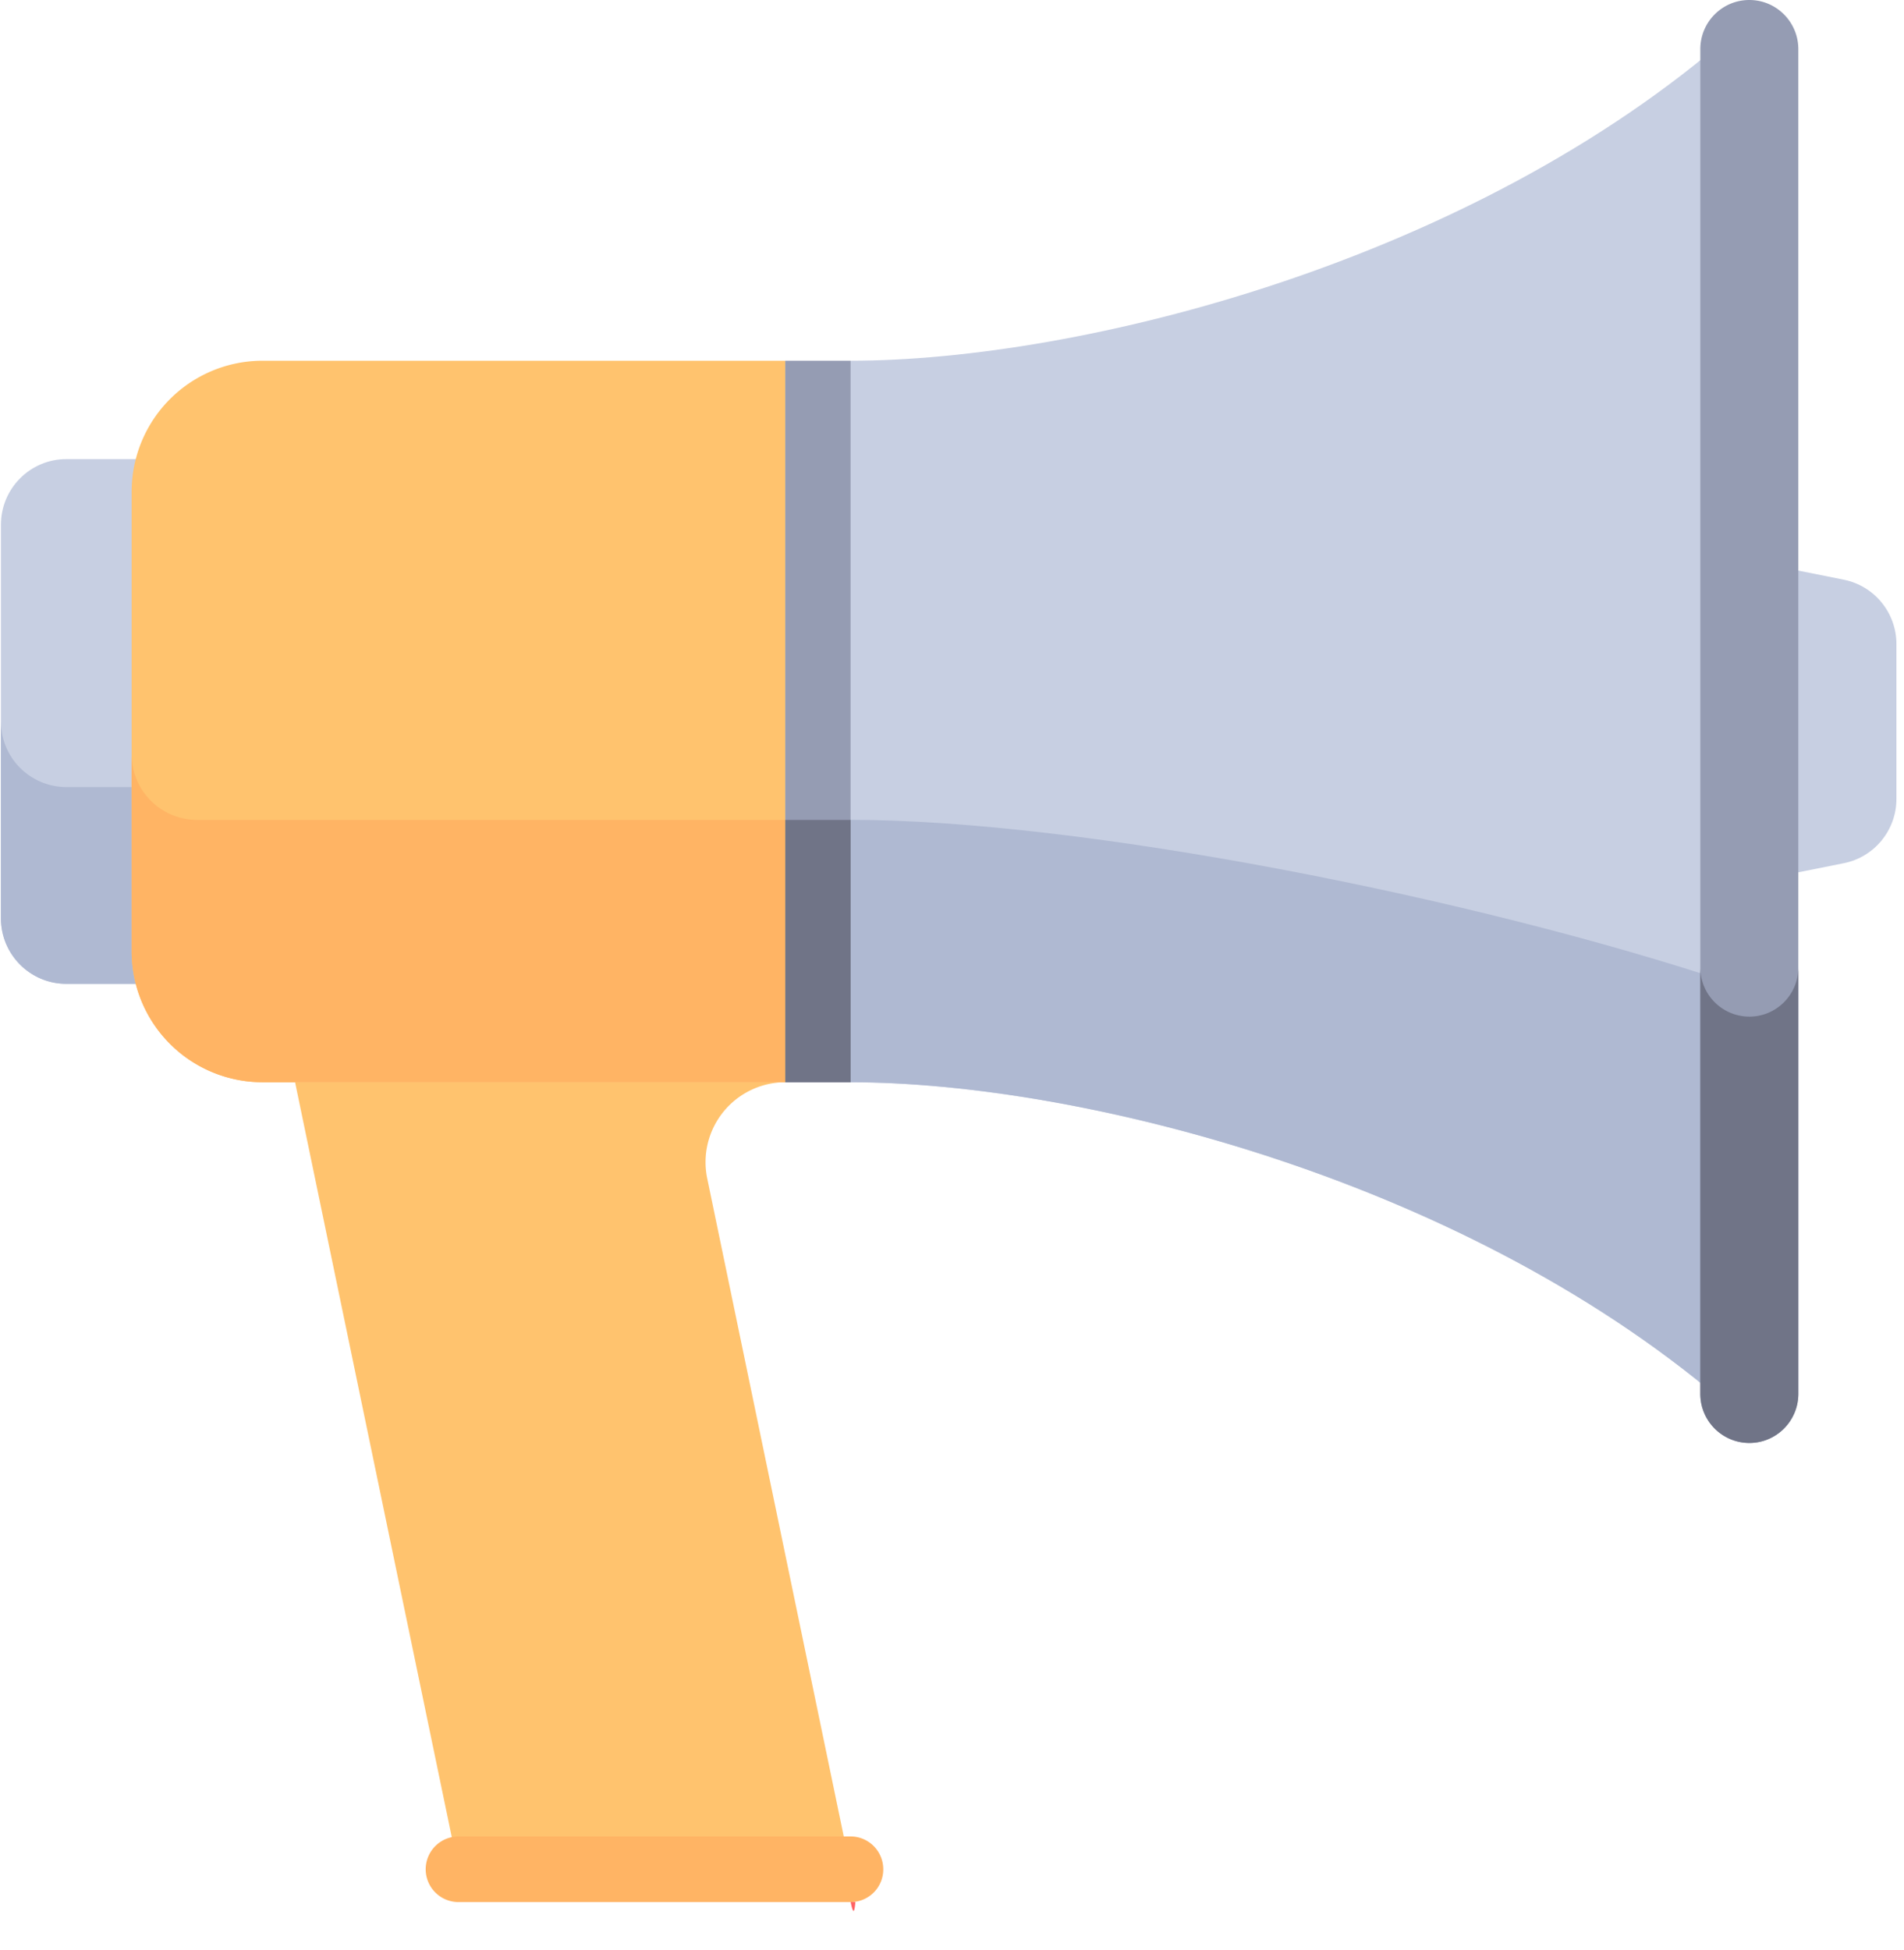
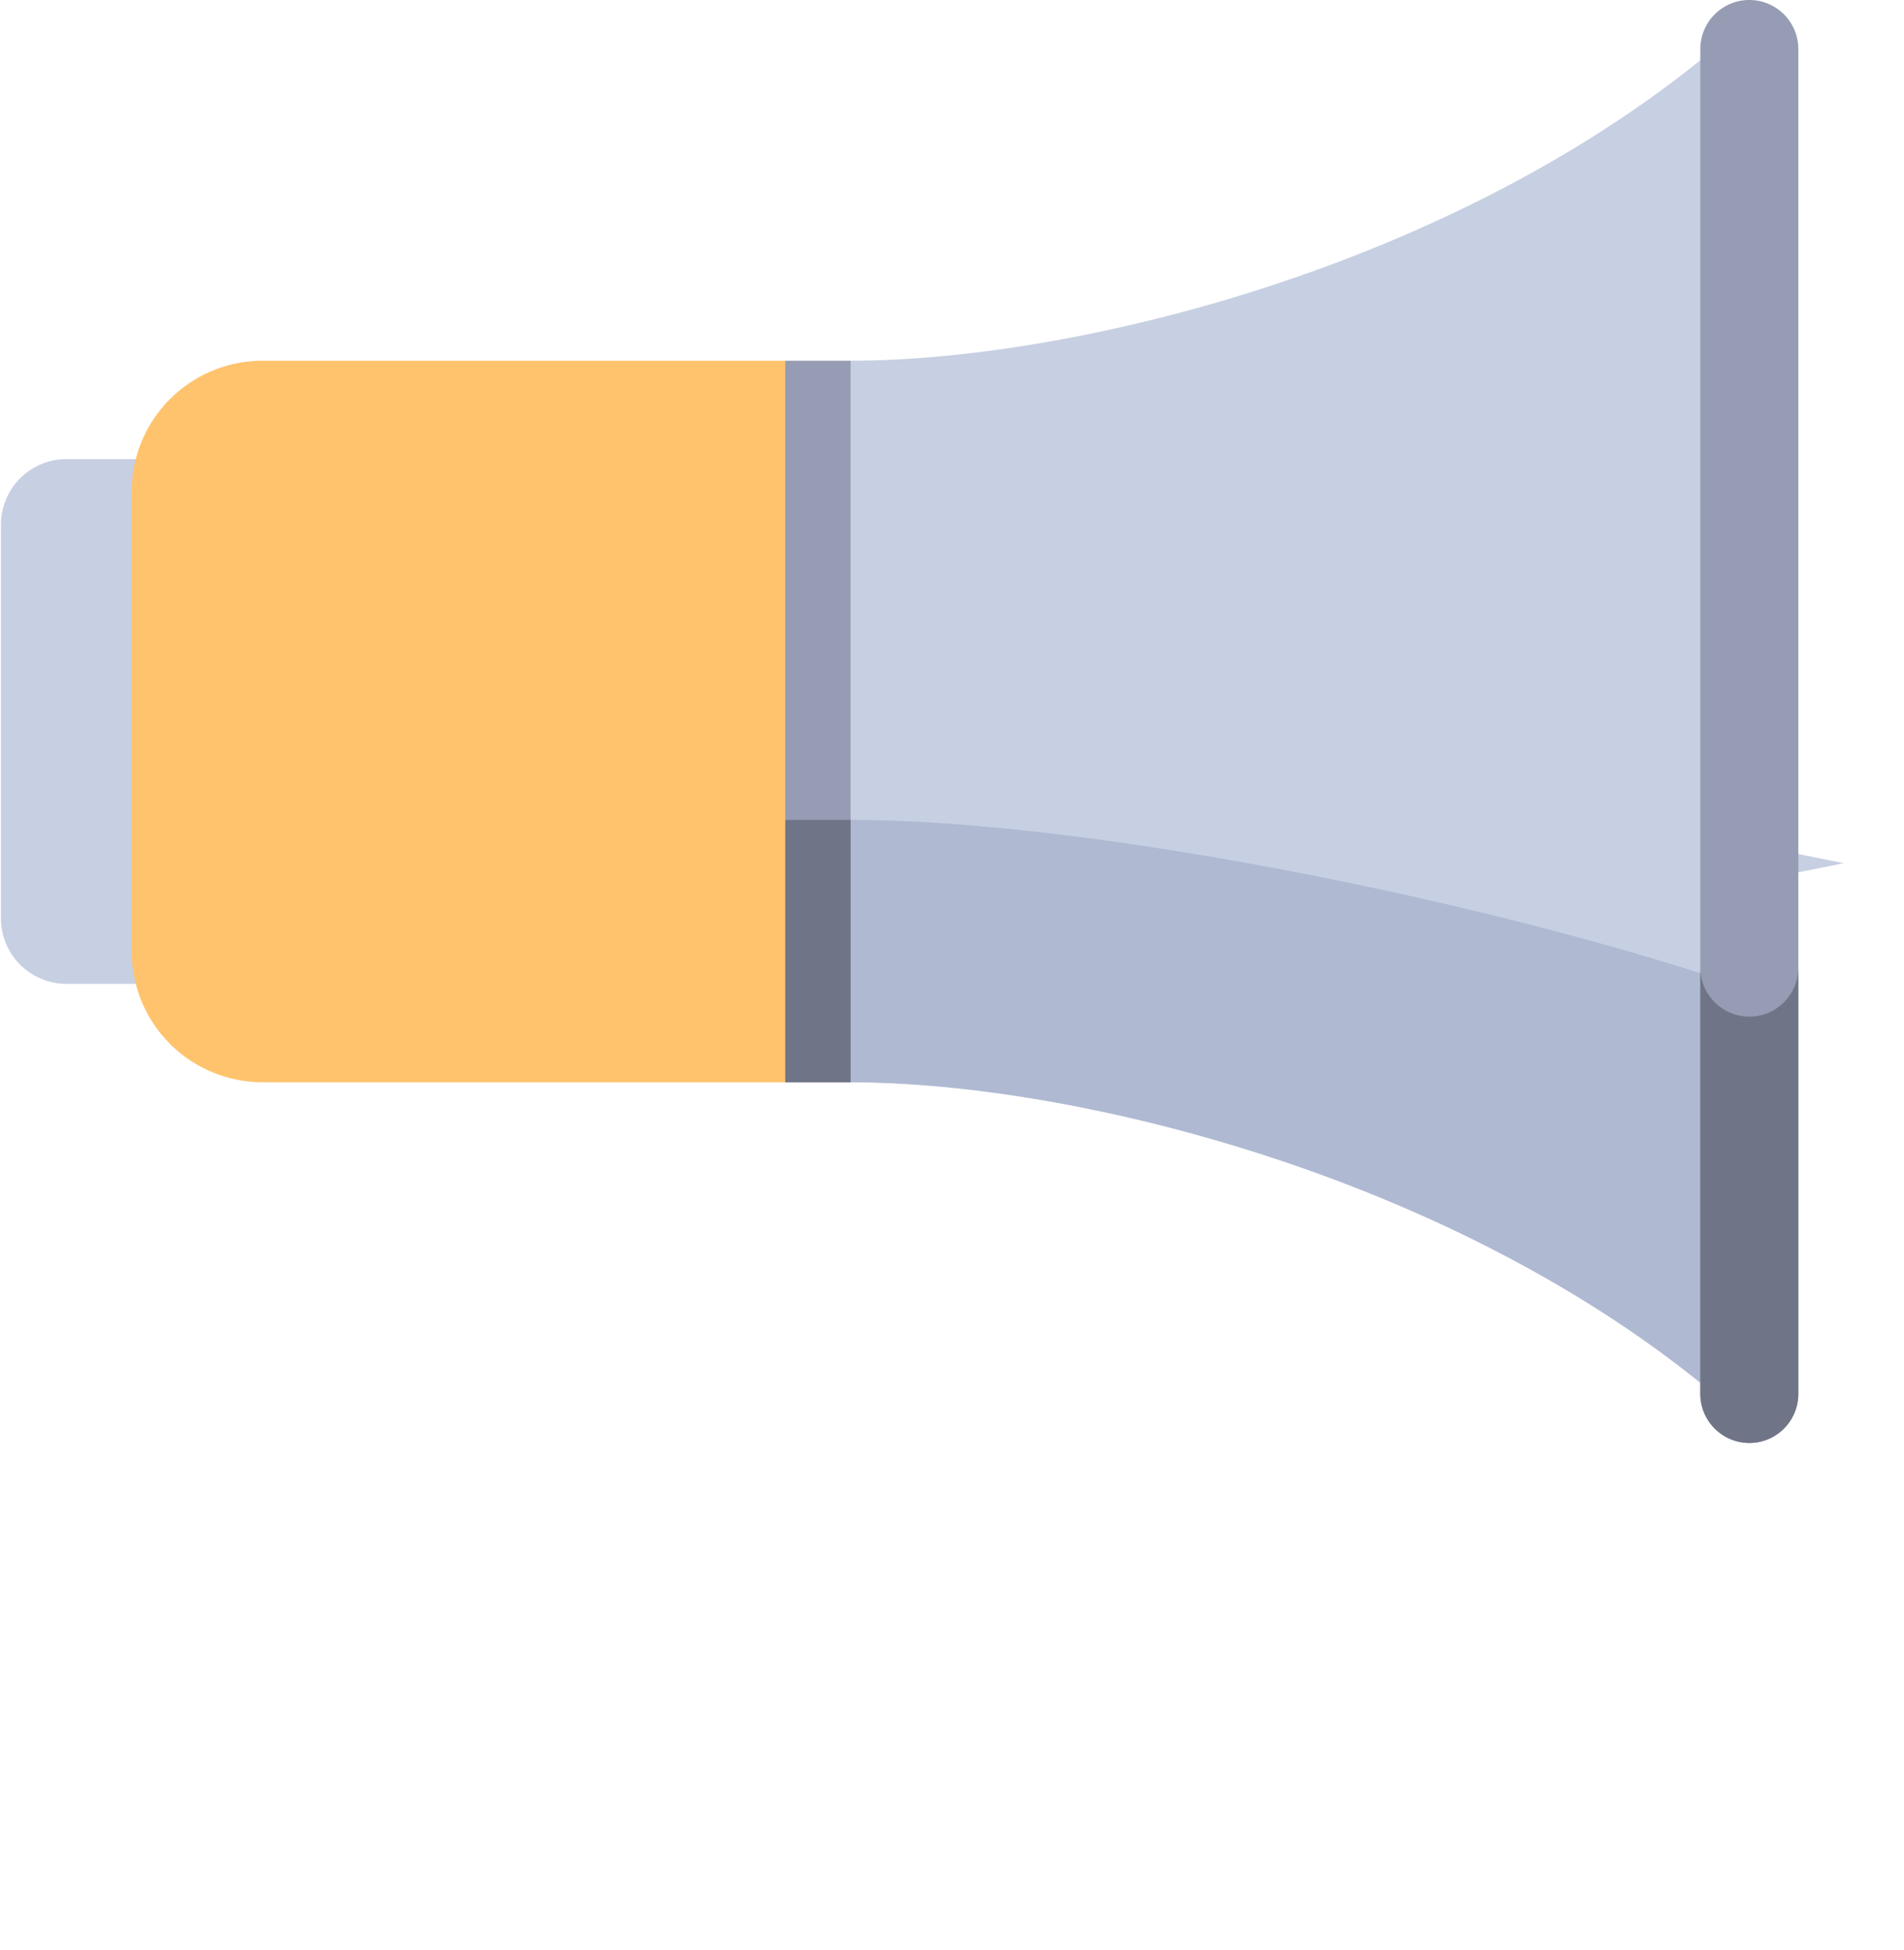
<svg xmlns="http://www.w3.org/2000/svg" width="42" height="43" viewBox="0 0 42 43">
  <g fill="none">
    <path fill="#C7CFE2" d="M3.625 10.126H1.462c-.796 0-1.441.648-1.441 1.447v8.68c0 .798.645 1.446 1.441 1.446h2.163V10.126z" />
-     <path fill="#AFB9D2" d="M.02 15.913v4.34c0 .798.646 1.446 1.442 1.446h2.163v-4.34H1.462a1.444 1.444 0 0 1-1.441-1.446z" />
-     <path d="M40.673 19.038l-2.445.491v-7.233l2.446.49c.674.136 1.159.73 1.159 1.42v3.414c0 .69-.486 1.283-1.16 1.418zM18.764 7.956V23.87c5.046 0 13.697 2.17 19.464 7.233V.723C32.461 5.786 23.81 7.956 18.764 7.956z" fill="#C7CFE2" />
-     <path fill="#FF6464" d="M18.87 41.951h-.106c.056.28.085.238.105 0z" />
+     <path d="M40.673 19.038l-2.445.491v-7.233c.674.136 1.159.73 1.159 1.42v3.414c0 .69-.486 1.283-1.16 1.418zM18.764 7.956V23.87c5.046 0 13.697 2.17 19.464 7.233V.723C32.461 5.786 23.81 7.956 18.764 7.956z" fill="#C7CFE2" />
    <g fill="#FFC36E">
-       <path d="M6.509 23.869l3.604 17.36h8.65l-3.162-15.236a1.763 1.763 0 0 1 1.721-2.124H6.51z" />
      <path d="M17.322 23.869H5.788a2.888 2.888 0 0 1-2.884-2.893V10.85a2.888 2.888 0 0 1 2.884-2.894h11.534V23.87z" />
    </g>
    <path fill="#959CB3" d="M17.322 7.956h1.442v15.913h-1.442z" />
    <path fill="#AFB9D2" d="M18.764 23.869c5.046 0 13.697 2.17 19.464 7.233v-9.403c-5.767-1.929-14.418-3.617-19.464-3.617v5.787z" />
    <path fill="#959CB3" d="M38.589 31.825a1.083 1.083 0 0 1-1.082-1.085V1.085c0-.6.484-1.085 1.082-1.085.597 0 1.08.486 1.08 1.085V30.74c0 .6-.483 1.085-1.08 1.085z" />
    <path d="M38.589 22.422a1.083 1.083 0 0 1-1.082-1.085v9.403c0 .6.484 1.085 1.082 1.085.597 0 1.08-.486 1.08-1.085v-9.403c0 .6-.483 1.085-1.08 1.085zm-21.267-4.339h1.442v5.786h-1.442z" fill="#707487" />
-     <path d="M4.346 18.083a1.444 1.444 0 0 1-1.442-1.447v4.34a2.888 2.888 0 0 0 2.884 2.893h11.534v-5.786H4.346zm14.418 23.868h-8.65a.722.722 0 1 1 0-1.447h8.65c.398 0 .72.325.72.724a.72.72 0 0 1-.72.723z" fill="#FFB464" />
  </g>
</svg>